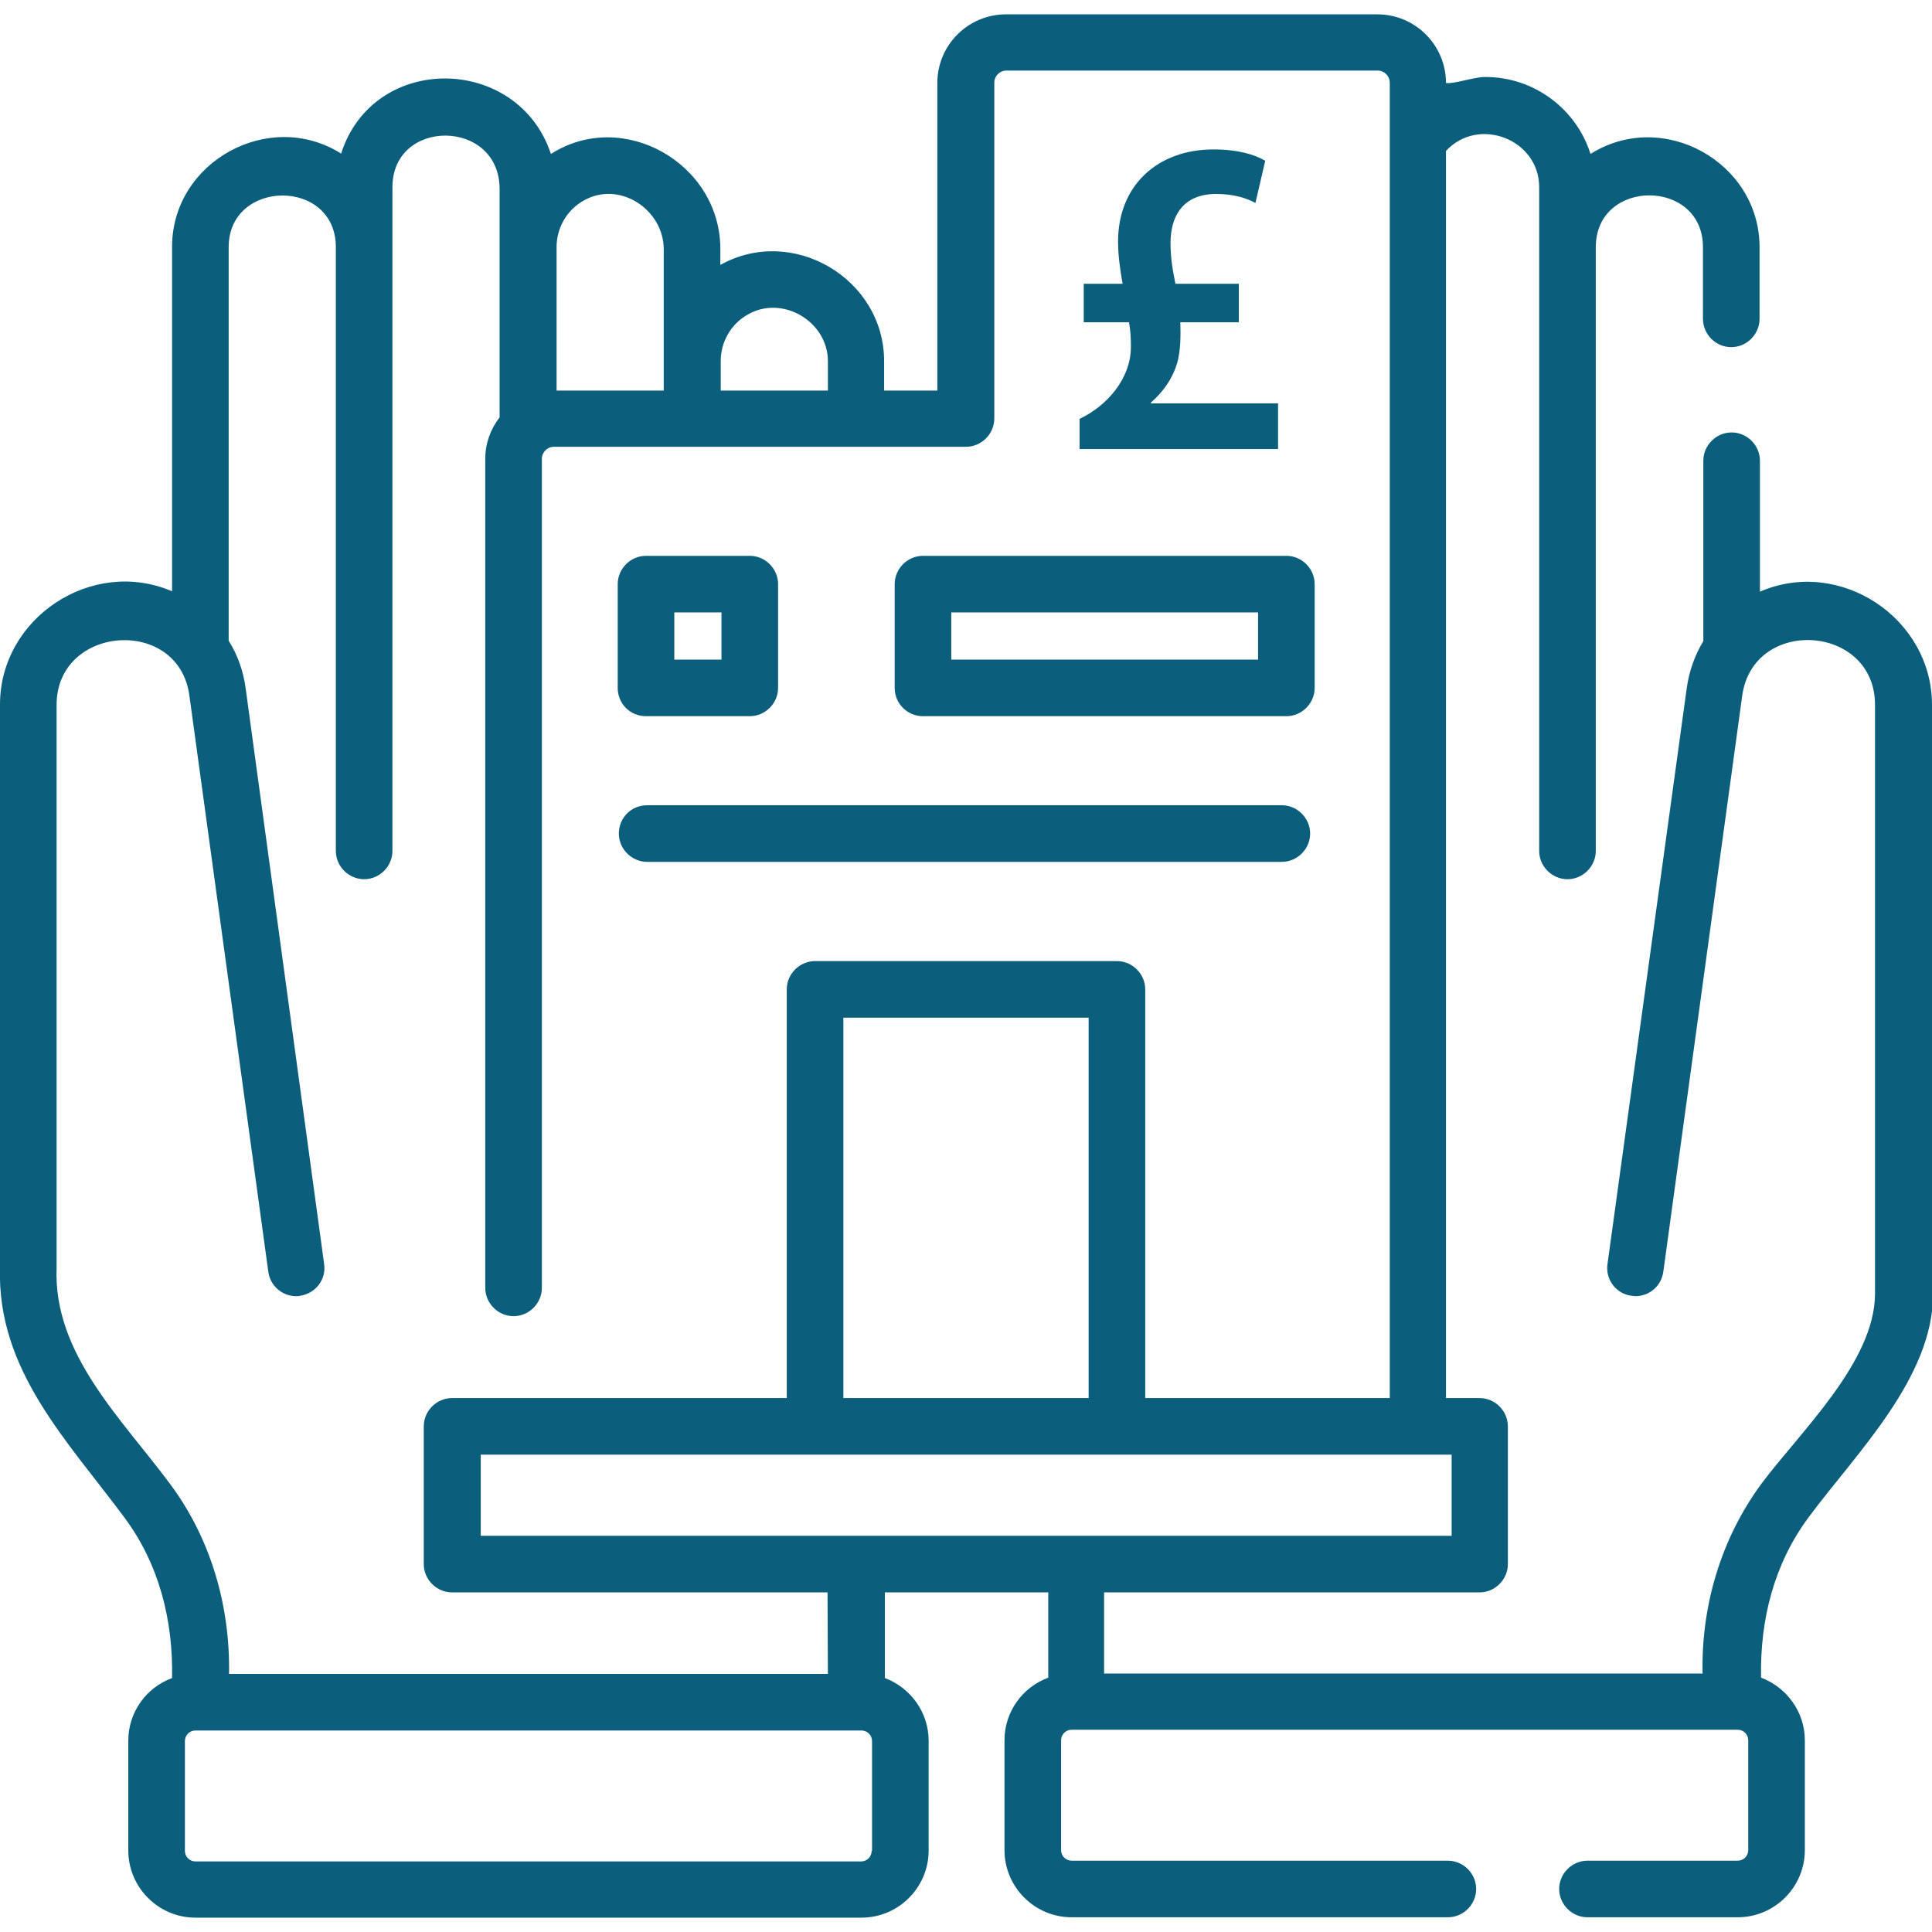
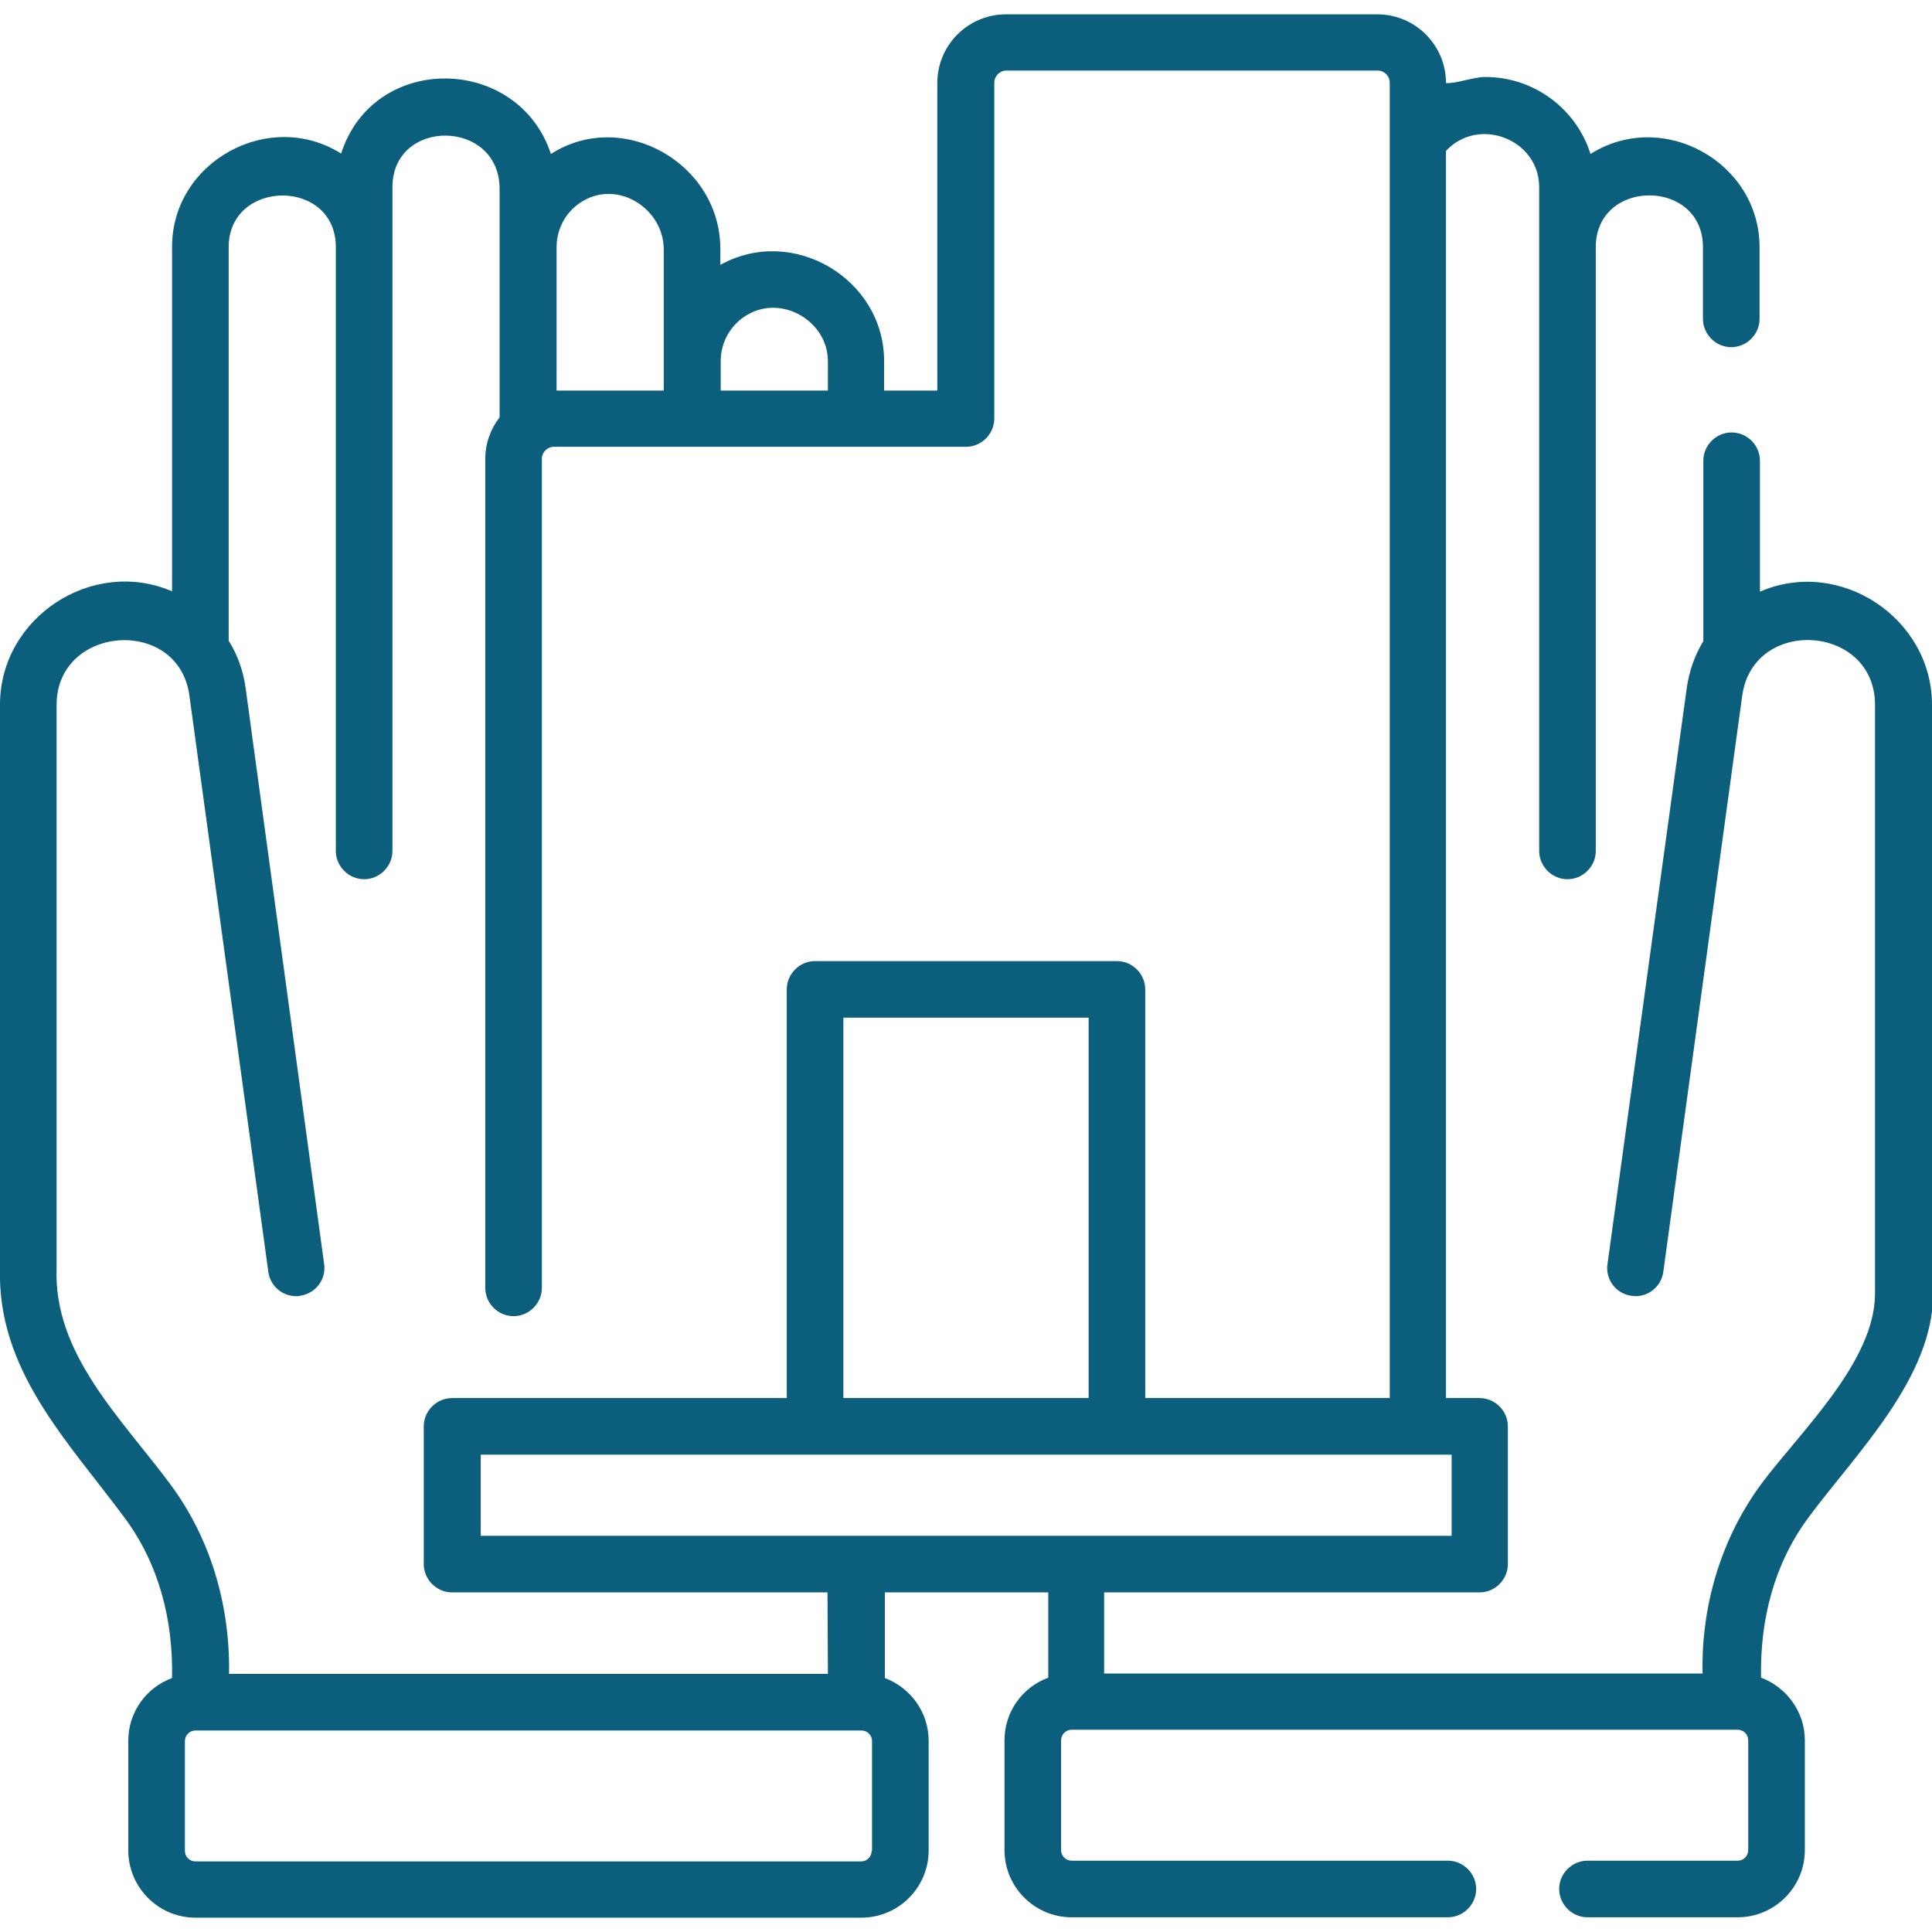
<svg xmlns="http://www.w3.org/2000/svg" version="1.1" id="Layer_1" x="0px" y="0px" viewBox="0 0 512 512" style="enable-background:new 0 0 512 512;" xml:space="preserve">
  <style type="text/css">
	.st0{fill:#0B5F7C;}
</style>
  <g>
    <g>
      <path class="st0" d="M512,225v-38.2c0-23-24.4-39.2-45.6-30v-34.7c0-4.1-3.4-7.5-7.5-7.5s-7.5,3.4-7.5,7.5v47.8    c-2.3,3.8-3.8,8.1-4.4,12.5L426,335c-0.6,4.1,2.3,7.9,6.4,8.4c0.3,0,0.7,0.1,1,0.1c3.7,0,6.9-2.7,7.4-6.5l20.9-152.6    c2.9-21.1,35.2-19,35.2,2.4v38.6c0,0.1,0,0.3,0,0.4v117c0,18.1-19.9,36.7-30.1,50.4c-10.7,14.5-16,32.4-15.6,50.3H292.6V422h99.5    c4.1,0,7.5-3.4,7.5-7.5V378c0-4.1-3.4-7.5-7.5-7.5h-8.9V40c8.6-9.3,24.7-3.1,24.7,9.6v175.9c0,4.1,3.4,7.5,7.5,7.5    s7.5-3.4,7.5-7.5V65.5c0-18.3,28.4-18.3,28.4,0v19c0,4.1,3.4,7.5,7.5,7.5s7.5-3.4,7.5-7.5v-19c0-22.5-25.6-36.8-44.8-24.7    c-3.7-11.8-14.8-20.4-27.9-20.4c-3.1,0-8.2,1.9-10.4,1.6c0-10-8.1-18.2-18.2-18.2h-98.4c-10,0-18.2,8.1-18.2,18.2v81.5h-14.1v-7.8    c0-21.8-24.2-36.2-43.4-25.5V66c0-22.7-25.8-37.4-44.9-25.2c-8.7-26.3-47-27-55.6-0.1c-19-12-44.8,2.1-44.8,24.7v91.3    c-21.2-9.1-45.6,7-45.6,30V336c-0.8,27.1,17.8,45.7,33,66.2c9.2,12.4,12.9,27.2,12.6,42.5c-6.8,2.5-11.6,9-11.6,16.6v29.1    c0,9.8,8,17.8,17.8,17.8h176.5c9.8,0,17.8-8,17.8-17.8v-29.1c0-7.6-4.9-14.1-11.6-16.6V422h43.3v22.6c-6.8,2.5-11.6,9-11.6,16.6    v29.1c0,9.8,8,17.8,17.8,17.8h99.7c4.1,0,7.5-3.4,7.5-7.5s-3.4-7.5-7.5-7.5h-99.7c-1.5,0-2.8-1.2-2.8-2.8v-29.1    c0-1.5,1.2-2.8,2.8-2.8h176.5c1.5,0,2.8,1.2,2.8,2.8v29.1c0,1.5-1.2,2.8-2.8,2.8h-39.8c-4.1,0-7.5,3.4-7.5,7.5s3.4,7.5,7.5,7.5    h39.8c9.8,0,17.8-8,17.8-17.8v-29.1c0-7.6-4.9-14.1-11.6-16.6c-0.3-15.3,3.4-30.1,12.6-42.5c12.6-17,33-36.9,33-59.3V225.5    C512,225.3,512,225.2,512,225L512,225z M384.7,407H127.4v-21.5h257.3V407z M288.5,370.5h-65V269.7h65V370.5z M198.1,83.4    c9.2-5.4,21.3,1.8,21.3,12.3v7.8H191v-7.8C191,90.6,193.7,85.9,198.1,83.4z M154.6,53.2c9.5-5.5,21.3,2.3,21.3,12.9v37.4h-28.4    v-38C147.5,60.4,150.2,55.7,154.6,53.2z M231,490.5c0,1.5-1.2,2.8-2.8,2.8H51.8c-1.5,0-2.8-1.2-2.8-2.8v-29.1    c0-1.5,1.2-2.8,2.8-2.8h176.5c1.5,0,2.8,1.2,2.8,2.8V490.5z M219.4,443.6H60.7c0.3-18-4.8-35.8-15.6-50.3    C32.2,375.9,14.1,358.8,15,336V186.8c0-21.2,32.4-23.6,35.2-2.4L71.1,337c0.5,3.8,3.7,6.5,7.4,6.5c0.3,0,0.7,0,1-0.1    c4.1-0.6,7-4.3,6.4-8.4L65.1,182.4c-0.6-4.5-2.1-8.8-4.5-12.6V65.5c0-18.1,28.4-18.4,28.4,0v160c0,4.1,3.4,7.5,7.5,7.5    s7.5-3.4,7.5-7.5V49.6c0-18.4,28.4-18.2,28.4,0.5v60.5c-2.4,3.1-3.8,6.9-3.8,11v219.7c0,4.1,3.4,7.5,7.5,7.5    c4.1,0,7.5-3.4,7.5-7.5V121.6c0-1.7,1.4-3.2,3.2-3.2H256c4.1,0,7.5-3.4,7.5-7.5v-89c0-1.7,1.4-3.2,3.2-3.2h98.4    c1.7,0,3.2,1.4,3.2,3.2v348.6h-64.8V262.2c0-4.1-3.4-7.5-7.5-7.5h-80c-4.1,0-7.5,3.4-7.5,7.5v108.3h-72.3c0,0,0,0,0,0h-16.4    c-4.1,0-7.5,3.4-7.5,7.5v36.5c0,4.1,3.4,7.5,7.5,7.5h99.5L219.4,443.6z" />
-       <path class="st0" d="M171.2,189.8h27.5c4.1,0,7.5-3.4,7.5-7.5v-27.5c0-4.1-3.4-7.5-7.5-7.5h-27.5c-4.1,0-7.5,3.4-7.5,7.5v27.5    C163.7,186.5,167,189.8,171.2,189.8z M178.7,162.3h12.5v12.5h-12.5V162.3z" />
-       <path class="st0" d="M244.6,189.8h96.3c4.1,0,7.5-3.4,7.5-7.5v-27.5c0-4.1-3.4-7.5-7.5-7.5h-96.3c-4.1,0-7.5,3.4-7.5,7.5v27.5    C237.1,186.5,240.5,189.8,244.6,189.8L244.6,189.8z M252.1,162.3h81.3v12.5h-81.3L252.1,162.3z" />
-       <path class="st0" d="M164,220.9c0,4.1,3.4,7.5,7.5,7.5h168.2c4.1,0,7.5-3.4,7.5-7.5c0-4.1-3.4-7.5-7.5-7.5H171.5    C167.3,213.4,164,216.7,164,220.9L164,220.9z" />
      <g>
-         <path class="st0" d="M286.1,119v-8c7.2-3.4,13.6-10.6,13.6-19.1c0-2.3-0.1-4.2-0.5-6.5h-12V75.2h10.3c-0.6-3.4-1.2-7.3-1.2-11.2     c0-14.8,10.4-24.4,25.3-24.4c6.5,0,11,1.4,13.7,3l-2.6,11.2c-2.3-1.3-5.8-2.4-10.4-2.4c-8.9,0-12.1,6-12.1,13     c0,4.1,0.6,7.3,1.3,10.8h16.8v10.2h-15.5c0.1,3.7,0.1,7.3-0.8,10.7c-1.2,4.1-3.6,7.6-7,10.6v0.2h33.7V119H286.1z" />
-       </g>
+         </g>
    </g>
  </g>
</svg>